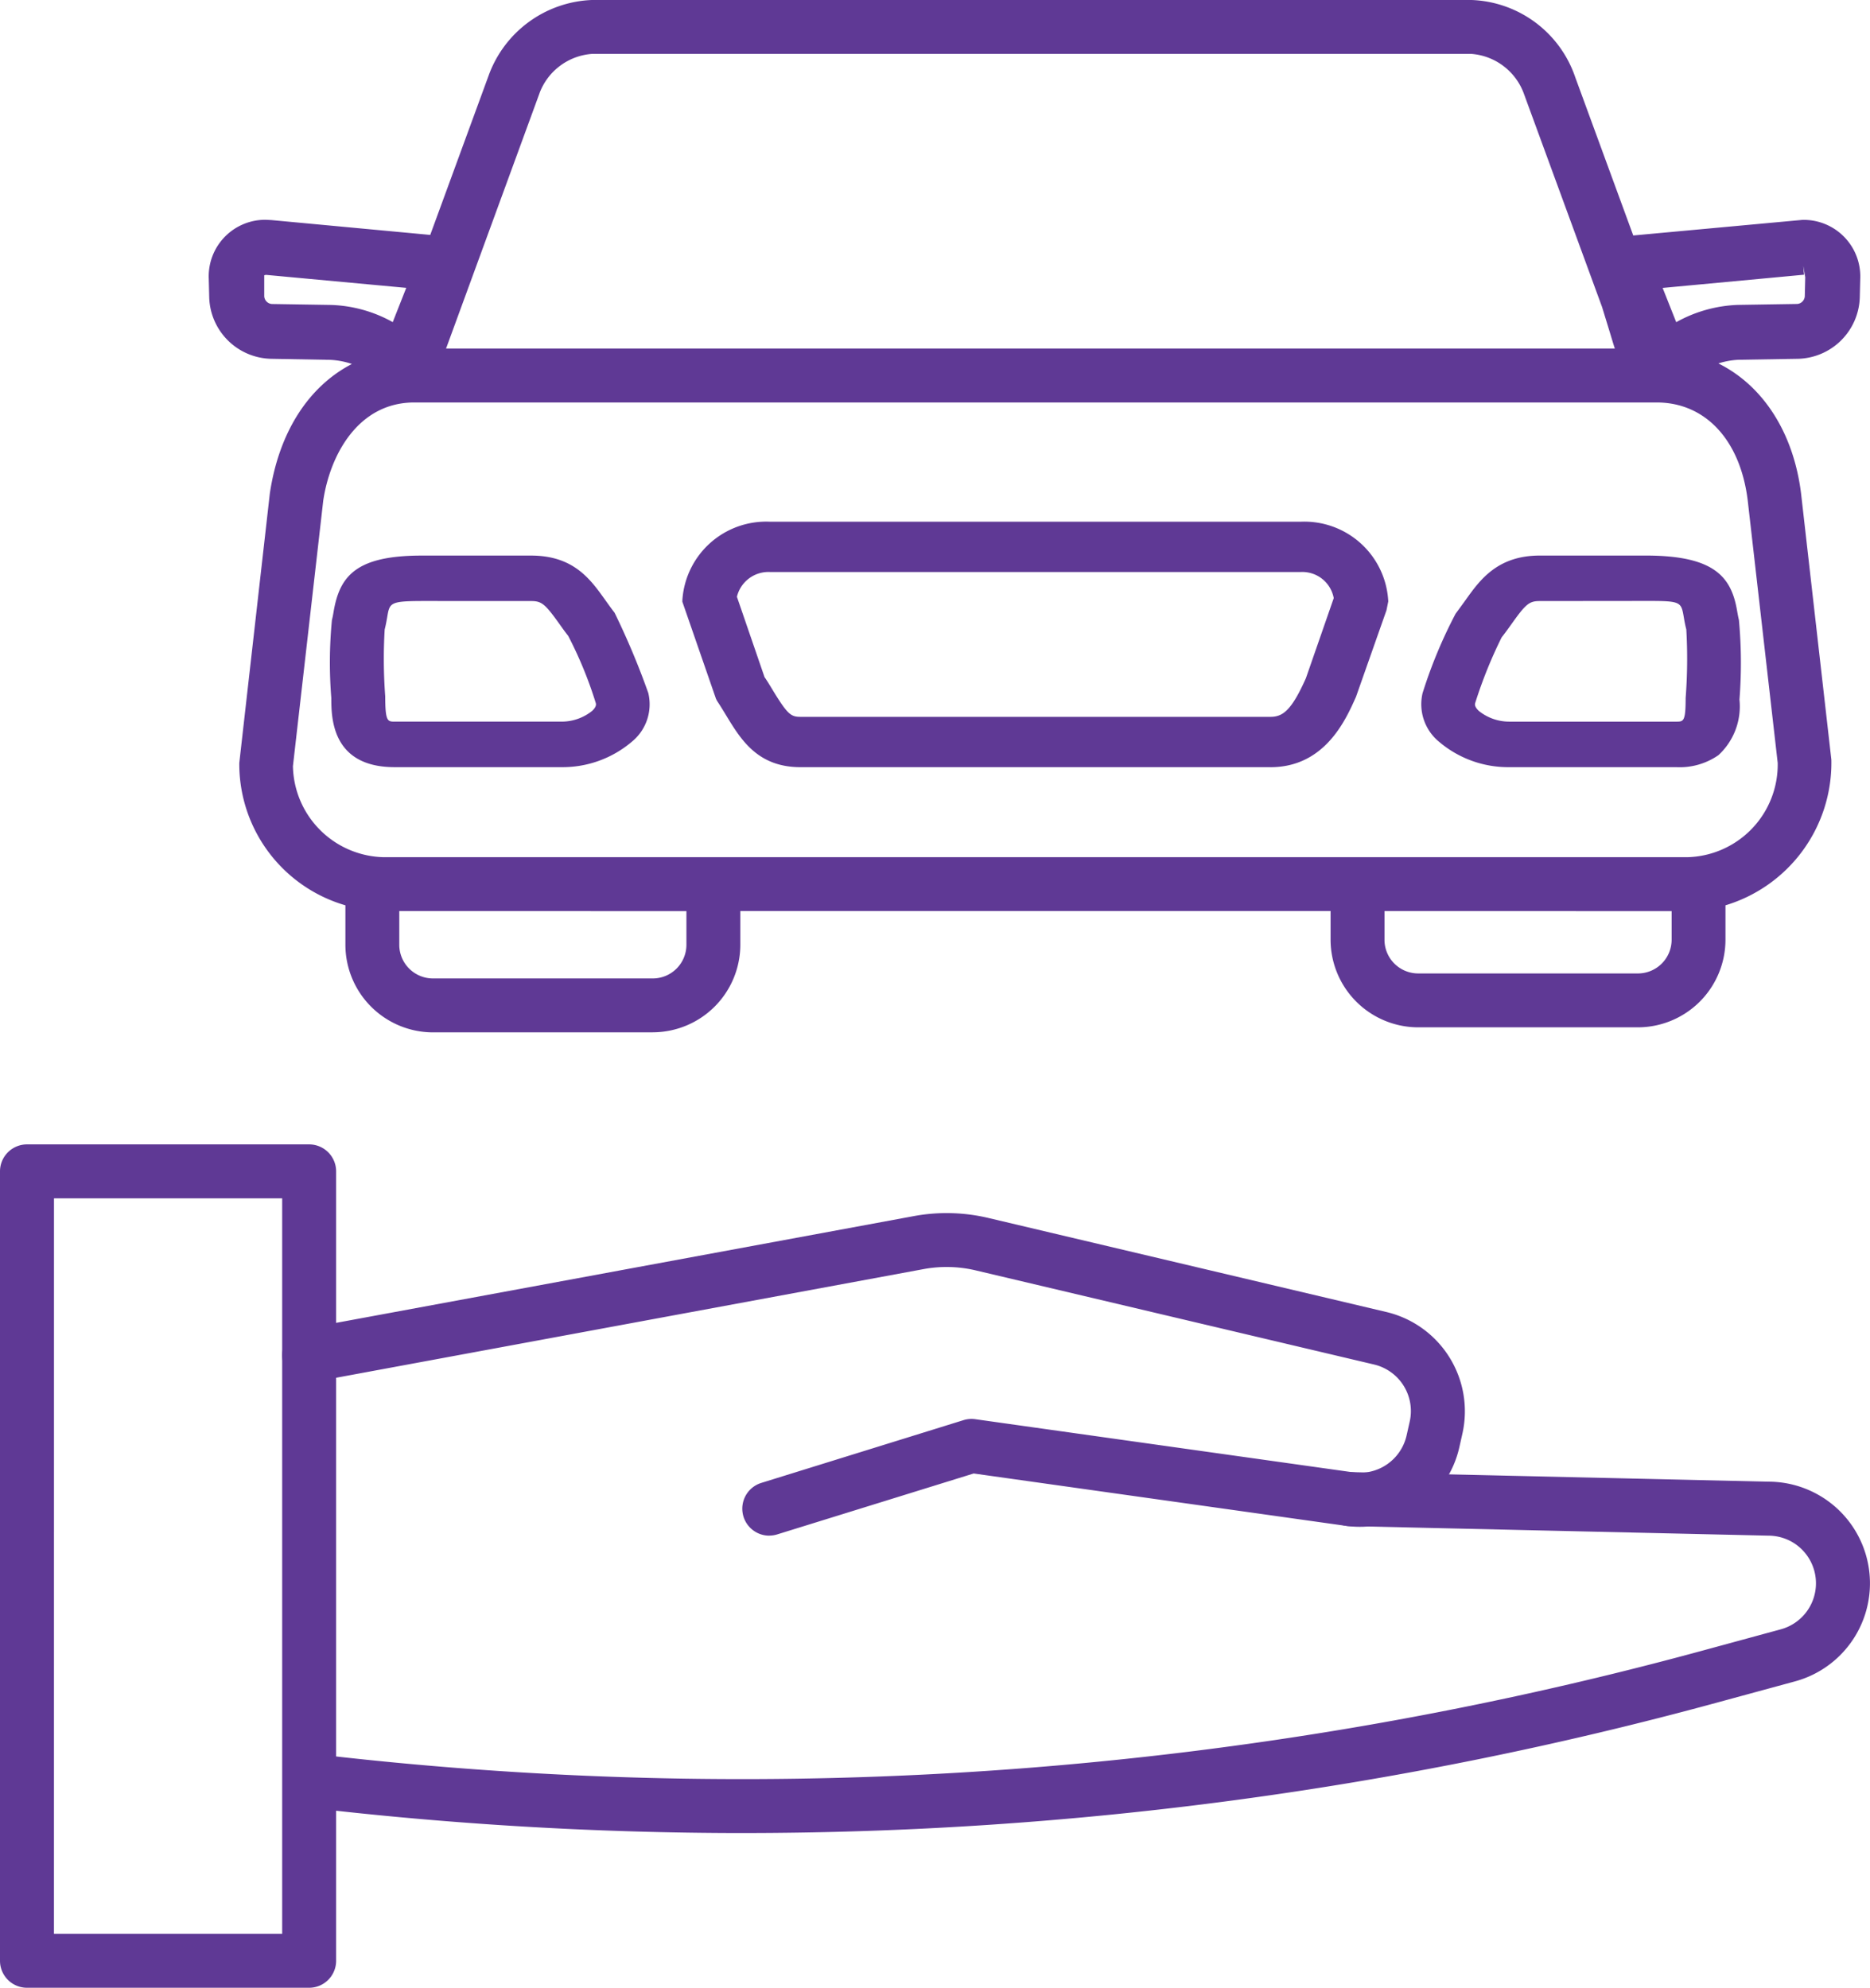
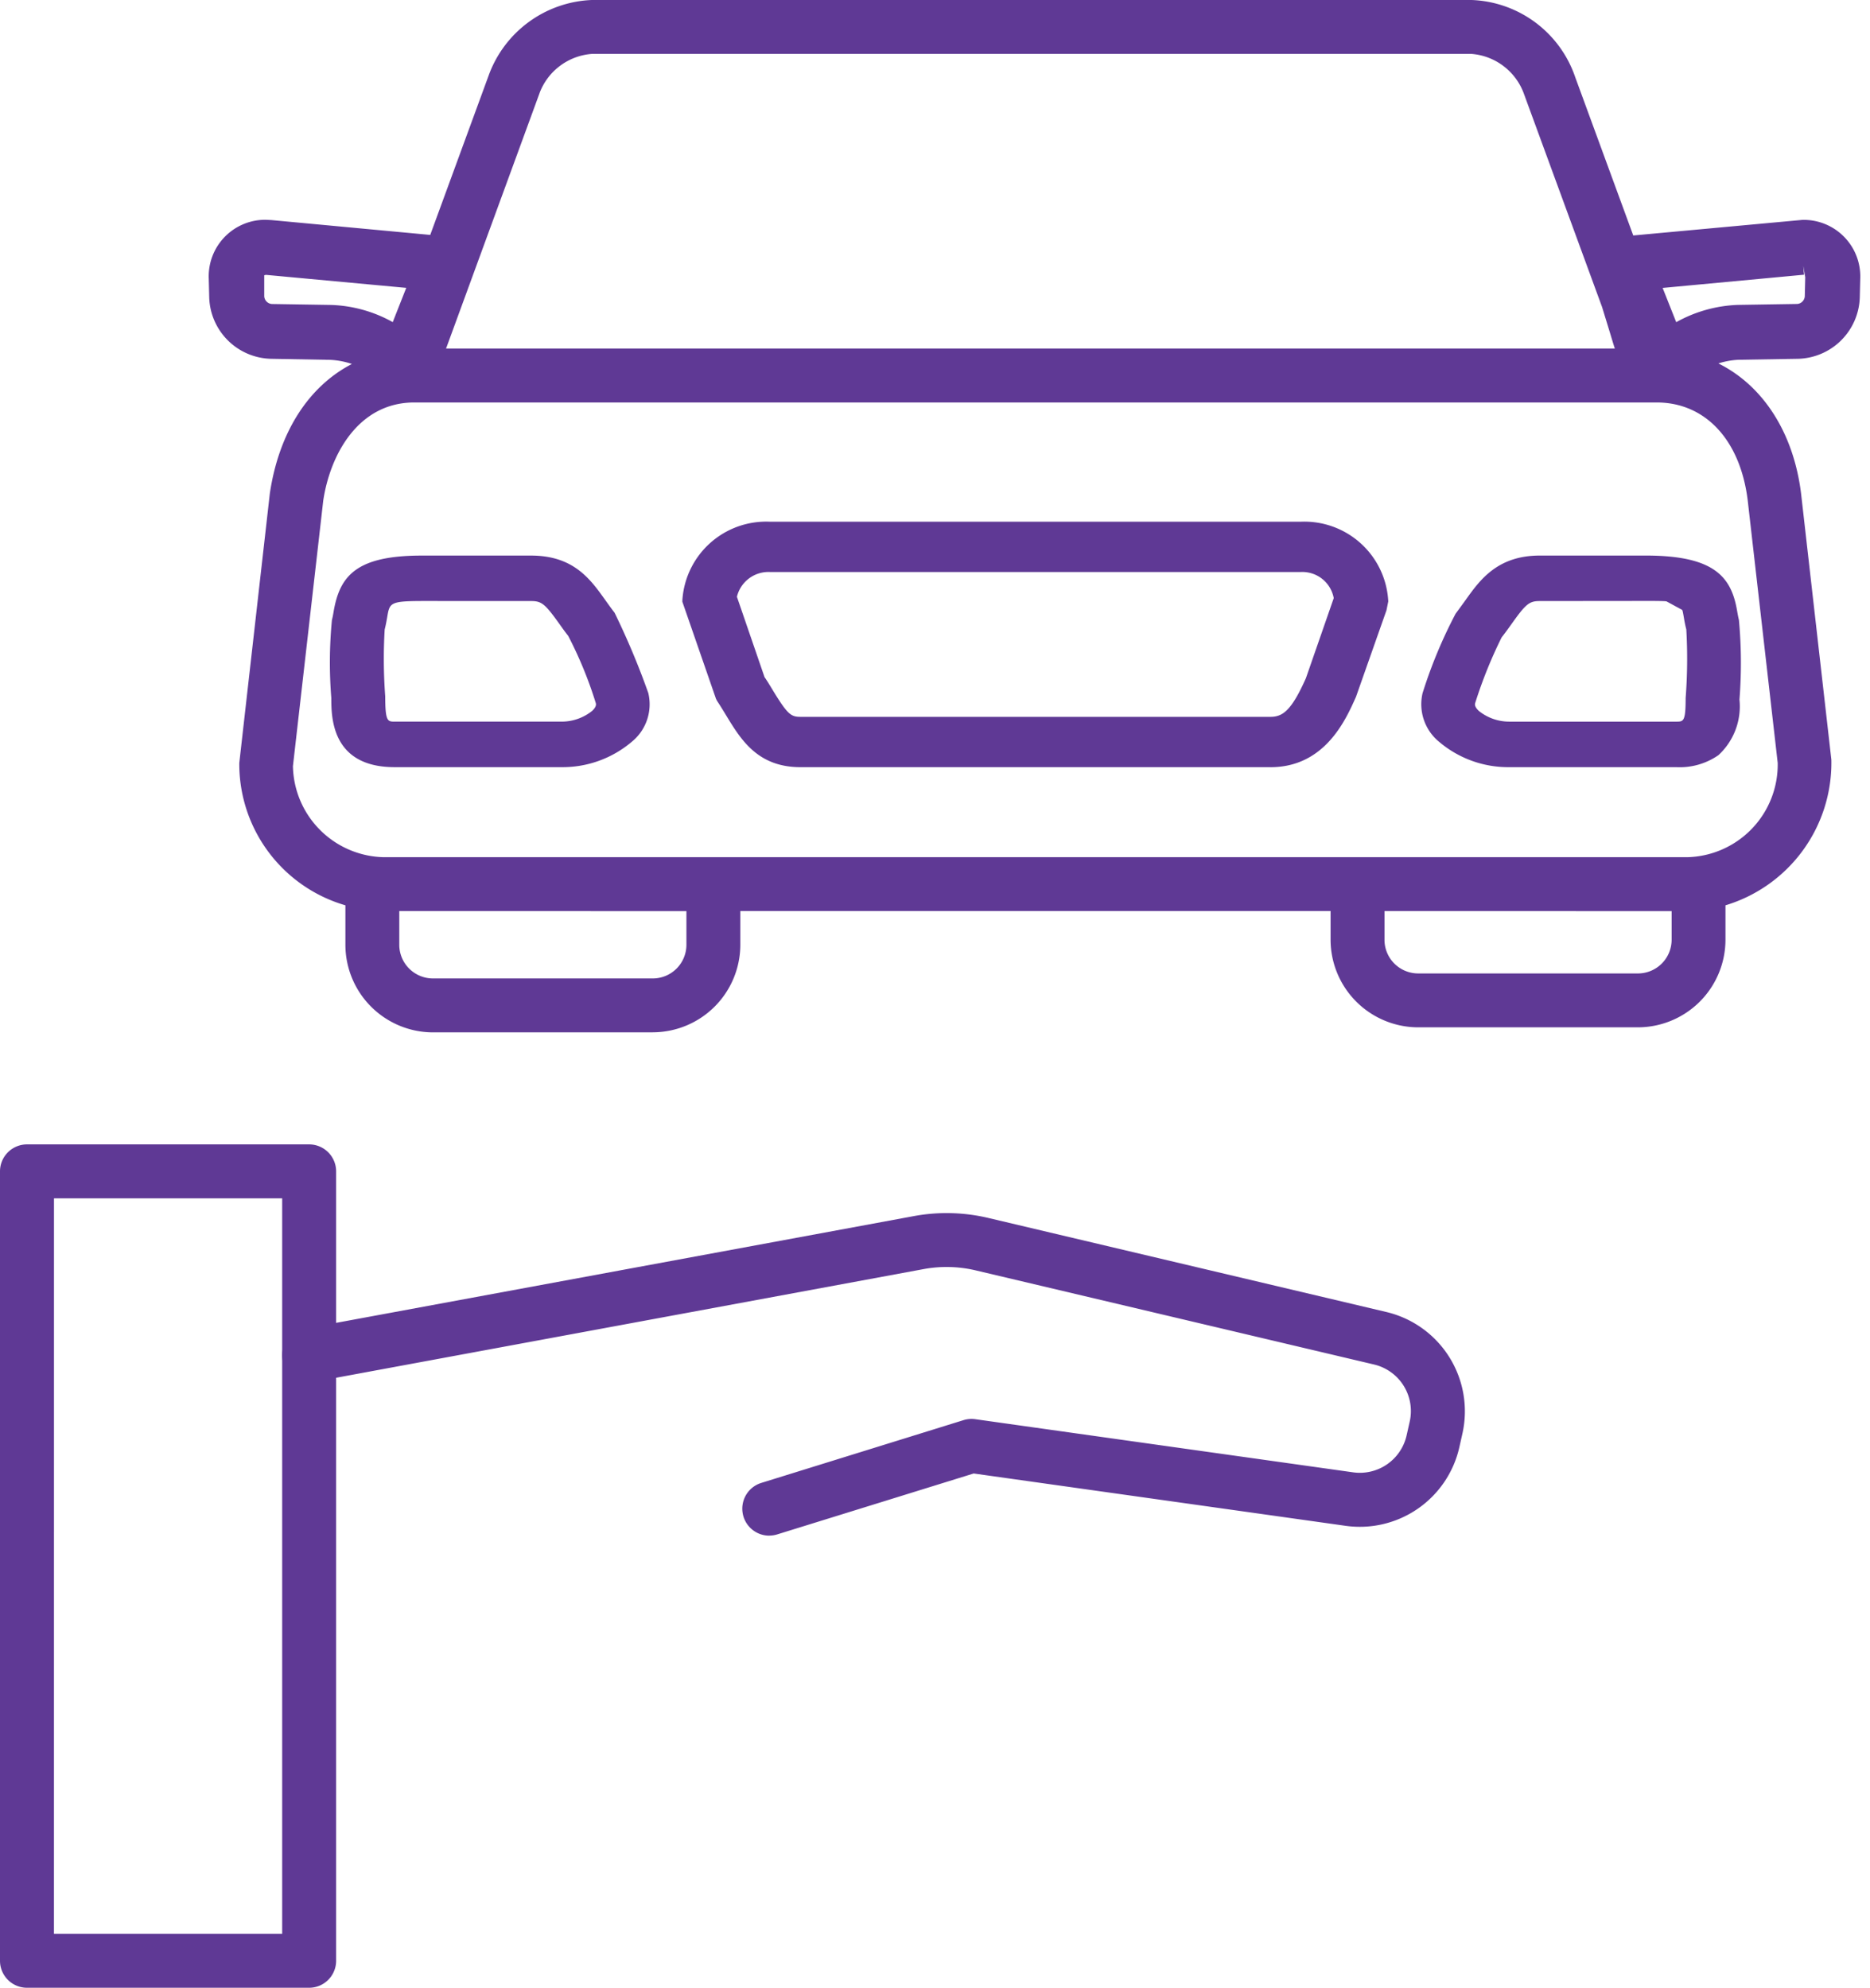
<svg xmlns="http://www.w3.org/2000/svg" width="117.25" height="124.646" viewBox="0 0 117.25 124.646">
  <defs>
    <clipPath id="clip-path">
      <rect id="Rectangle_24" data-name="Rectangle 24" width="117.25" height="124.646" fill="#5f3995" />
    </clipPath>
  </defs>
  <g id="Group_78" data-name="Group 78" transform="translate(-2091 79)">
    <g id="Group_77" data-name="Group 77" transform="translate(2091 -79)" clip-path="url(#clip-path)">
      <path id="Path_46" data-name="Path 46" d="M19.383,84.729H1.692A1.692,1.692,0,0,1,0,83.037v-49.5a1.692,1.692,0,0,1,1.692-1.692H19.383a1.692,1.692,0,0,1,1.692,1.692v49.5a1.692,1.692,0,0,1-1.692,1.692m-16-3.385H17.693V35.227H3.385Z" transform="translate(0 39.916)" fill="#5f3995" />
      <path id="Path_47" data-name="Path 47" d="M38.392,53.981a1.692,1.692,0,0,1-.5-3.308l12.676-3.935a1.7,1.7,0,0,1,.737-.061l23.712,3.335a3.007,3.007,0,0,0,3.333-2.3l.2-.89a3,3,0,0,0-2.231-3.572l-24.968-5.9a7.929,7.929,0,0,0-3.3-.081L9.851,44.335a1.692,1.692,0,0,1-.615-3.329l38.207-7.061a11.352,11.352,0,0,1,4.692.115l24.968,5.9a6.4,6.4,0,0,1,4.751,7.617l-.2.89a6.4,6.4,0,0,1-7.1,4.9L51.209,50.082,38.895,53.9a1.69,1.69,0,0,1-.5.077" transform="translate(9.841 42.315)" fill="#5f3995" />
-       <path id="Path_48" data-name="Path 48" d="M36.751,63.595A234.142,234.142,0,0,1,9.346,61.981a1.692,1.692,0,0,1,.394-3.36,229.056,229.056,0,0,0,87.266-6.493l4.811-1.309a2.991,2.991,0,0,0,.633-5.517,3.019,3.019,0,0,0-1.418-.356l-26.29-.6a1.693,1.693,0,0,1,.038-3.385h.041l26.25.6h0a6.36,6.36,0,0,1,2.982.762,6.373,6.373,0,0,1-1.35,11.762l-4.811,1.309a232.411,232.411,0,0,1-61.142,8.2" transform="translate(9.842 51.349)" fill="#5f3995" />
      <path id="Path_49" data-name="Path 49" d="M57.439,14.767H24.178a4.722,4.722,0,0,0-4.942,4.363l2.076,5.988c.189.288.363.57.581.926.89,1.467,1.81,2.986,4.185,2.986H55.539c3.042,0,4.207-2.621,4.838-4.038l1.891-5.361.1-.43a4.707,4.707,0,0,0-4.929-4.433m.854,9.454C57.369,26.3,56.673,27,55.539,27H26.078c-.956,0-1.323-.471-2.211-1.931-.192-.318-.392-.649-.552-.868l-1.8-5.242a2.576,2.576,0,0,1,2.664-2.17H57.439a2.548,2.548,0,0,1,2.646,2.265Z" transform="translate(24.114 18.511)" fill="#5f3995" />
      <path id="Path_50" data-name="Path 50" d="M55.854,29.908H26.393c-2.691,0-3.741-1.731-4.667-3.256-.212-.349-.381-.626-.57-.908l-.063-.126-2.107-6.082,0-.1a5.266,5.266,0,0,1,5.506-4.92H57.754a5.267,5.267,0,0,1,5.492,5l-.113.557-1.909,5.42c-.647,1.46-1.961,4.417-5.37,4.417M22.136,25.18c.178.273.347.545.552.886.886,1.456,1.647,2.716,3.7,2.716H55.854c2.677,0,3.709-2.319,4.325-3.707l1.954-5.686c-.014-2.008-1.972-3.743-4.379-3.743H24.493a4.16,4.16,0,0,0-4.376,3.707Zm33.718,2.7H26.393c-1.294,0-1.812-.755-2.691-2.2-.183-.3-.374-.622-.525-.827L23.1,24.7l-1.841-5.361.014-.122a3.135,3.135,0,0,1,3.223-2.675H57.754a3.092,3.092,0,0,1,3.209,2.776l.011.119-1.85,5.323c-.877,1.974-1.692,3.117-3.27,3.117M24.137,24.26c.158.225.347.536.527.836.922,1.514,1.136,1.656,1.729,1.656H55.854c.764,0,1.318-.376,2.229-2.427l1.744-5.017a2,2,0,0,0-2.073-1.638H24.493a2.034,2.034,0,0,0-2.087,1.553Z" transform="translate(23.799 18.199)" fill="#5f3995" />
      <path id="Path_51" data-name="Path 51" d="M26.249,19.04c-.185-.234-.349-.466-.581-.789-.89-1.248-1.812-2.542-4.185-2.542H14.62c-4.1,0-4.667,1.348-4.958,3.02-.034.192-.07.39-.122.59a27.774,27.774,0,0,0-.018,4.76c0,1.224,0,3.773,3.405,3.773H23.382A6.126,6.126,0,0,0,27.425,26.4a2.491,2.491,0,0,0,.863-2.49,52.177,52.177,0,0,0-2.039-4.868M25.683,25.3a3.582,3.582,0,0,1-2.3.823H12.928c-.82,0-1.154-.192-1.156-2.1a29.978,29.978,0,0,1-.018-4.379c.063-.252.106-.5.146-.735.207-1.2.356-1.476,2.912-1.476h6.671c.956,0,1.323.4,2.231,1.674.189.264.383.534.563.759a25.631,25.631,0,0,1,1.8,4.379,1.044,1.044,0,0,1-.4,1.057" transform="translate(11.816 19.692)" fill="#5f3995" />
      <path id="Path_52" data-name="Path 52" d="M23.7,28.729H13.241c-3.971,0-3.971-3.151-3.971-4.338A27.741,27.741,0,0,1,9.309,19.5c.05-.189.081-.372.11-.55.385-2.209,1.411-3.489,5.517-3.489l6.858,0c2.666,0,3.716,1.476,4.647,2.779.225.316.388.541.566.773l.023.029a48.006,48.006,0,0,1,2.116,5.039,3.027,3.027,0,0,1-1.019,3.042A6.711,6.711,0,0,1,23.7,28.729m-8.76-12.145c-3.962,0-4.187,1.3-4.406,2.553-.036.207-.074.421-.128.636a28.078,28.078,0,0,0-.007,4.568c0,1.674.223,3.261,2.846,3.261H23.7a5.55,5.55,0,0,0,3.66-1.3,1.968,1.968,0,0,0,.7-1.934c-.25-.944-1.744-4.255-1.97-4.7-.176-.23-.34-.457-.563-.768-.883-1.239-1.645-2.308-3.73-2.308ZM23.7,27H13.241c-1.451,0-1.717-.9-1.719-2.664a29.045,29.045,0,0,1,0-4.516c.061-.239.1-.469.14-.692.282-1.636.834-1.945,3.466-1.945h6.668c1.271,0,1.8.656,2.693,1.911.185.257.372.518.543.735a25.481,25.481,0,0,1,1.907,4.586,1.572,1.572,0,0,1-.554,1.614A4.118,4.118,0,0,1,23.7,27m-8.57-8.69c-2.181,0-2.2.095-2.355,1.01-.043.252-.09.509-.158.775a31.071,31.071,0,0,0,.034,4.194c0,1.584.153,1.584.595,1.584H23.7a3.049,3.049,0,0,0,1.918-.667c.3-.277.25-.442.234-.5a25.469,25.469,0,0,0-1.731-4.214c-.151-.187-.352-.464-.541-.732-.908-1.273-1.125-1.447-1.783-1.447Z" transform="translate(11.503 19.377)" fill="#5f3995" />
-       <path id="Path_53" data-name="Path 53" d="M46.669,15.709c-2.375,0-3.338,1.35-4.187,2.542,0,0-.421.586-.622.845a30.554,30.554,0,0,0-2,4.809,2.5,2.5,0,0,0,.863,2.49,6.119,6.119,0,0,0,4.043,1.454H55.222a3.739,3.739,0,0,0,2.308-.636,3.718,3.718,0,0,0,1.1-3.083,29.358,29.358,0,0,0-.018-4.811c-.054-.219-.092-.43-.126-.633-.282-1.629-.863-2.977-5.161-2.977Zm9.582,3.2c.038.234.083.48.146.732a30.428,30.428,0,0,1-.023,4.431c0,1.864-.334,2.049-1.154,2.049H44.767a3.568,3.568,0,0,1-2.3-.823,1.042,1.042,0,0,1-.4-1.055,28.149,28.149,0,0,1,1.762-4.322c.216-.279.415-.552.624-.847.888-1.244,1.255-1.645,2.211-1.645h6.862c2.373,0,2.51.282,2.72,1.481" transform="translate(49.879 19.692)" fill="#5f3995" />
+       <path id="Path_53" data-name="Path 53" d="M46.669,15.709c-2.375,0-3.338,1.35-4.187,2.542,0,0-.421.586-.622.845a30.554,30.554,0,0,0-2,4.809,2.5,2.5,0,0,0,.863,2.49,6.119,6.119,0,0,0,4.043,1.454H55.222a3.739,3.739,0,0,0,2.308-.636,3.718,3.718,0,0,0,1.1-3.083,29.358,29.358,0,0,0-.018-4.811c-.054-.219-.092-.43-.126-.633-.282-1.629-.863-2.977-5.161-2.977Zm9.582,3.2c.038.234.083.48.146.732a30.428,30.428,0,0,1-.023,4.431c0,1.864-.334,2.049-1.154,2.049H44.767a3.568,3.568,0,0,1-2.3-.823,1.042,1.042,0,0,1-.4-1.055,28.149,28.149,0,0,1,1.762-4.322c.216-.279.415-.552.624-.847.888-1.244,1.255-1.645,2.211-1.645h6.862" transform="translate(49.879 19.692)" fill="#5f3995" />
      <path id="Path_54" data-name="Path 54" d="M55.536,28.728H45.084a6.694,6.694,0,0,1-4.428-1.6,3.041,3.041,0,0,1-1.025-3.042A29.886,29.886,0,0,1,41.7,19.108c.219-.293.636-.87.636-.87.883-1.239,1.981-2.779,4.645-2.779h6.653c4.264,0,5.35,1.318,5.715,3.448.034.189.068.39.117.59a29.3,29.3,0,0,1,.034,4.992,4.159,4.159,0,0,1-1.318,3.486,4.253,4.253,0,0,1-2.648.753M46.984,16.586c-2.082,0-2.88,1.118-3.725,2.305,0,.007-.433.595-.636.863a30.824,30.824,0,0,0-1.9,4.611,1.981,1.981,0,0,0,.705,1.938,5.556,5.556,0,0,0,3.658,1.3H55.536a3.2,3.2,0,0,0,1.965-.518,3.212,3.212,0,0,0,.877-2.63,29.806,29.806,0,0,0,0-4.683c-.056-.232-.1-.46-.133-.672-.214-1.235-.435-2.513-4.606-2.513ZM55.536,27H45.084a4.114,4.114,0,0,1-2.686-.971,1.587,1.587,0,0,1-.557-1.614,28.186,28.186,0,0,1,1.834-4.482c.241-.311.433-.579.636-.865.886-1.239,1.406-1.884,2.673-1.884h6.86c2.443,0,3,.329,3.277,1.947l0,.007c.034.219.077.444.137.681a29.813,29.813,0,0,1-.009,4.618c0,1.686-.264,2.565-1.715,2.565m-8.552-8.69c-.656,0-.87.171-1.751,1.409-.219.306-.419.586-.642.868a28.657,28.657,0,0,0-1.659,4.117c-.018.063-.061.225.234.5a3.044,3.044,0,0,0,1.918.667H55.536c.455,0,.59,0,.59-1.485a32.025,32.025,0,0,0,.041-4.3c-.07-.264-.117-.521-.158-.771-.162-.935-.178-1.012-2.166-1.012Z" transform="translate(49.565 19.378)" fill="#5f3995" />
      <path id="Path_55" data-name="Path 55" d="M107.63,14.933a2.994,2.994,0,0,0-2.157-.895l-10.817,1a1.875,1.875,0,0,0-.214.047l-3.809-10.4A6.553,6.553,0,0,0,84.653.249H29.534A6.594,6.594,0,0,0,23.569,4.63l-3.806,10.4L9.394,14.057l-.329-.018a2.994,2.994,0,0,0-2.157.895,3.032,3.032,0,0,0-.85,2.215l.029,1.19A3.405,3.405,0,0,0,9.4,21.629l3.714.061a5.3,5.3,0,0,1,2.655.823c.018.016.041.02.059.036C12.7,23.6,10.5,26.564,9.885,30.7L7.976,47.529a8.657,8.657,0,0,0,6.49,8.453l.16.038v2.912a4.933,4.933,0,0,0,4.926,4.929H33.336a4.933,4.933,0,0,0,4.926-4.929V56.258H76.4v2.36a4.937,4.937,0,0,0,4.929,4.929H95.107a4.935,4.935,0,0,0,4.926-4.929v-2.6l.16-.038a8.753,8.753,0,0,0,6.484-8.593l-1.9-16.69c-.521-4.174-2.776-7.166-6.026-8.174l.018-.011a5.276,5.276,0,0,1,2.657-.825l3.714-.061a3.4,3.4,0,0,0,3.313-3.288l.029-1.194a3.031,3.031,0,0,0-.85-2.213M25.705,5.342A4.37,4.37,0,0,1,29.534,2.5H84.653A4.36,4.36,0,0,1,88.5,5.4l4.9,13.375c.512,1.656.717,2.378.947,3.051l.095.279H19.567ZM13.153,19.371,9.441,19.31a1.075,1.075,0,0,1-1.034-1.028L8.377,17.09a.71.71,0,0,1,.189-.536.72.72,0,0,1,.566-.189h.036l9.555.895a6.256,6.256,0,0,0-.286.608l-.958,2.42a1.057,1.057,0,0,1-.264.412,7.455,7.455,0,0,0-4.063-1.33M36.009,58.933a2.678,2.678,0,0,1-2.673,2.677H19.553a2.678,2.678,0,0,1-2.673-2.677V56.258H36.009Zm61.773-.315a2.678,2.678,0,0,1-2.675,2.673H81.326a2.676,2.676,0,0,1-2.675-2.673v-2.36H97.782Zm4.762-27.64,1.891,16.553a6.379,6.379,0,0,1-6.258,6.477H16.486a6.391,6.391,0,0,1-6.267-6.337L12.116,31c.453-3.063,2.366-6.639,6.269-6.639H96.274c3.358,0,5.76,2.535,6.269,6.614m3.588-12.692A1.074,1.074,0,0,1,105.1,19.31l-3.714.061A7.468,7.468,0,0,0,97.32,20.7a1.056,1.056,0,0,1-.261-.415L96.1,17.87c-.083-.21-.185-.417-.286-.613l9.659-.9a.678.678,0,0,1,.5.2.708.708,0,0,1,.189.534Z" transform="translate(7.594 0.311)" fill="#5f3995" />
      <path id="Path_56" data-name="Path 56" d="M33.65,64.737H19.867a5.5,5.5,0,0,1-5.49-5.49V56.77a9.227,9.227,0,0,1-6.653-8.929L9.638,30.949c.566-3.822,2.414-6.709,5.145-8.124a4.867,4.867,0,0,0-1.363-.259L9.707,22.5a3.974,3.974,0,0,1-3.869-3.84l-.029-1.192a3.544,3.544,0,0,1,3.57-3.685l.358.018,9.959.931,3.66-9.99A7.186,7.186,0,0,1,29.848,0H84.966a7.142,7.142,0,0,1,6.52,4.838l3.64,9.929,10.608-.978h.011a3.545,3.545,0,0,1,3.613,3.682l-.029,1.194A3.975,3.975,0,0,1,105.46,22.5l-3.716.061a4.791,4.791,0,0,0-1.28.23c2.808,1.395,4.71,4.347,5.183,8.147l1.9,16.7a9.333,9.333,0,0,1-6.639,9.132v2.159a5.5,5.5,0,0,1-5.492,5.492H81.64a5.5,5.5,0,0,1-5.492-5.492v-1.8H39.139v2.114a5.5,5.5,0,0,1-5.49,5.49M9.349,14.914a2.4,2.4,0,0,0-1.724.726,2.461,2.461,0,0,0-.69,1.807l.029,1.19a2.836,2.836,0,0,0,2.761,2.74l3.712.061a5.791,5.791,0,0,1,3.006.951l.906.64-1.028.363c-2.961,1-4.989,3.806-5.566,7.7L8.849,47.9a8.085,8.085,0,0,0,6.069,7.845l.586.142v3.356a4.369,4.369,0,0,0,4.363,4.363H33.65a4.369,4.369,0,0,0,4.363-4.363V56.006H77.275v2.923a4.372,4.372,0,0,0,4.365,4.365H95.418a4.372,4.372,0,0,0,4.365-4.365V55.894l.588-.144a8.182,8.182,0,0,0,6.055-8.045l-1.9-16.627c-.485-3.878-2.592-6.756-5.634-7.7L98,23.1l.787-.757a5.947,5.947,0,0,1,2.939-.906l3.714-.061a2.837,2.837,0,0,0,2.758-2.738l.029-1.194a2.459,2.459,0,0,0-.69-1.805h0a2.416,2.416,0,0,0-1.753-.726l-11.23,1.079-.329-.4-3.809-10.4a5.972,5.972,0,0,0-5.451-4.068H29.848A6,6,0,0,0,24.423,5.1L20.455,15.937Zm24.3,47.569H19.867a3.241,3.241,0,0,1-3.238-3.236V56.006H36.886v3.241a3.239,3.239,0,0,1-3.236,3.236m-15.895-5.35v2.114a2.114,2.114,0,0,0,2.112,2.109H33.65a2.112,2.112,0,0,0,2.109-2.109V57.133Zm77.663,5.032H81.64A3.241,3.241,0,0,1,78.4,58.929V56.006H98.659v2.923a3.242,3.242,0,0,1-3.241,3.236m-15.89-5.032v1.8a2.113,2.113,0,0,0,2.112,2.109H95.418a2.114,2.114,0,0,0,2.114-2.109v-1.8ZM98.49,54.88H16.8a6.969,6.969,0,0,1-6.831-6.9l1.9-16.733c.489-3.3,2.571-7.139,6.831-7.139H96.588c3.664,0,6.279,2.725,6.828,7.108l0,.007,1.889,16.553a6.95,6.95,0,0,1-6.817,7.1M18.7,25.238c-3.543,0-5.291,3.317-5.713,6.159l-1.9,16.647A5.823,5.823,0,0,0,16.8,53.753H98.49a5.812,5.812,0,0,0,5.693-5.911L102.3,31.357c-.471-3.775-2.659-6.119-5.708-6.119Zm76.839-2.251H19.073L25.485,5.472a4.918,4.918,0,0,1,4.363-3.218H84.966a4.893,4.893,0,0,1,4.383,3.3L94.24,18.9l.473,1.546c.2.667.336,1.1.476,1.519ZM20.687,21.86H93.972c-.1-.3-.2-.645-.336-1.091l-.464-1.512L88.281,5.911A3.81,3.81,0,0,0,84.966,3.38H29.848a3.81,3.81,0,0,0-3.29,2.436l-.009.029Zm76.935-.119-.352-.3a1.58,1.58,0,0,1-.424-.636l-.958-2.416c-.077-.194-.169-.381-.261-.561l-.383-.744,10.488-.976h.011a1.224,1.224,0,0,1,1.294,1.3l-.029,1.194a1.635,1.635,0,0,1-1.587,1.58l-3.716.059a6.959,6.959,0,0,0-3.721,1.206Zm-.654-3.685.852,2.148a8.541,8.541,0,0,1,3.865-1.084l3.716-.059a.514.514,0,0,0,.48-.478l.029-1.2-.126-.717.052.561ZM17.534,21.74l-.358-.291a6.887,6.887,0,0,0-3.721-1.2l-3.709-.059a1.639,1.639,0,0,1-1.589-1.582l-.032-1.19a1.227,1.227,0,0,1,1.321-1.3l10.484.976-.394.746a5.678,5.678,0,0,0-.261.554l-.958,2.418a1.546,1.546,0,0,1-.426.638Zm-8.1-4.5a.354.354,0,0,0-.146.023v1.321a.517.517,0,0,0,.482.48l3.712.059A8.494,8.494,0,0,1,17.345,20.2l.847-2.148Z" transform="translate(7.28 -0.001)" fill="#5f3995" />
    </g>
  </g>
</svg>